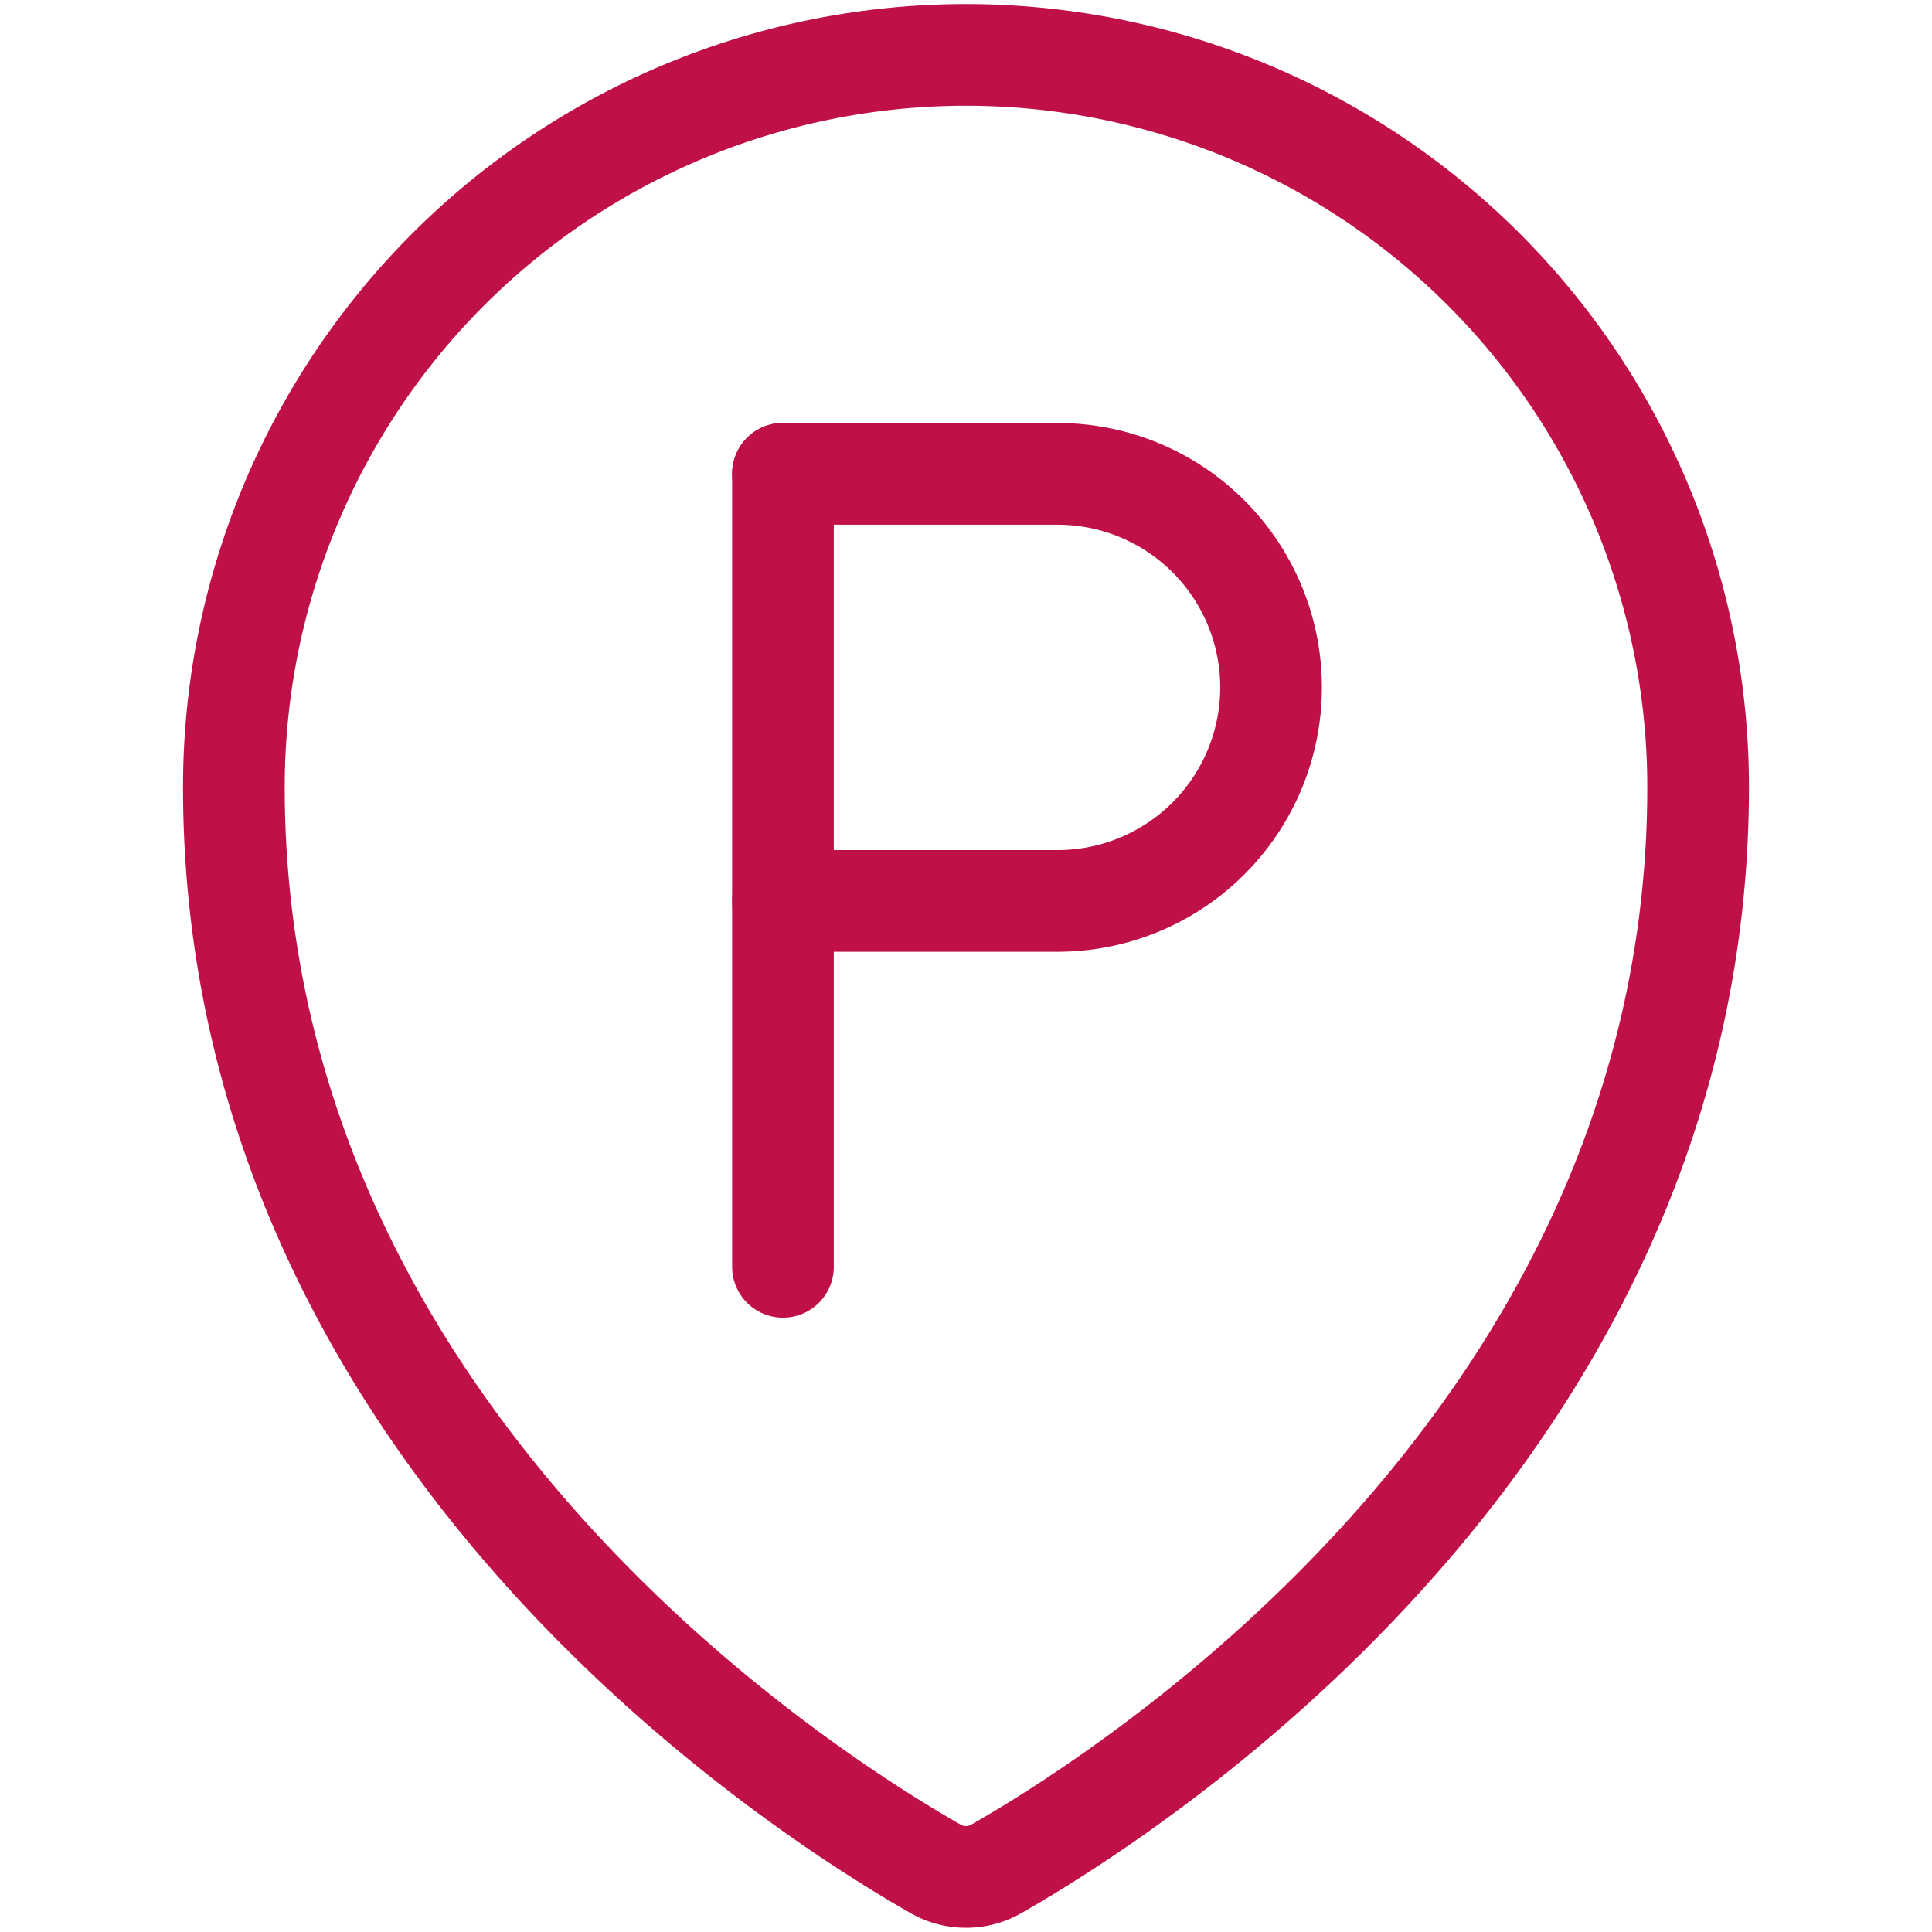
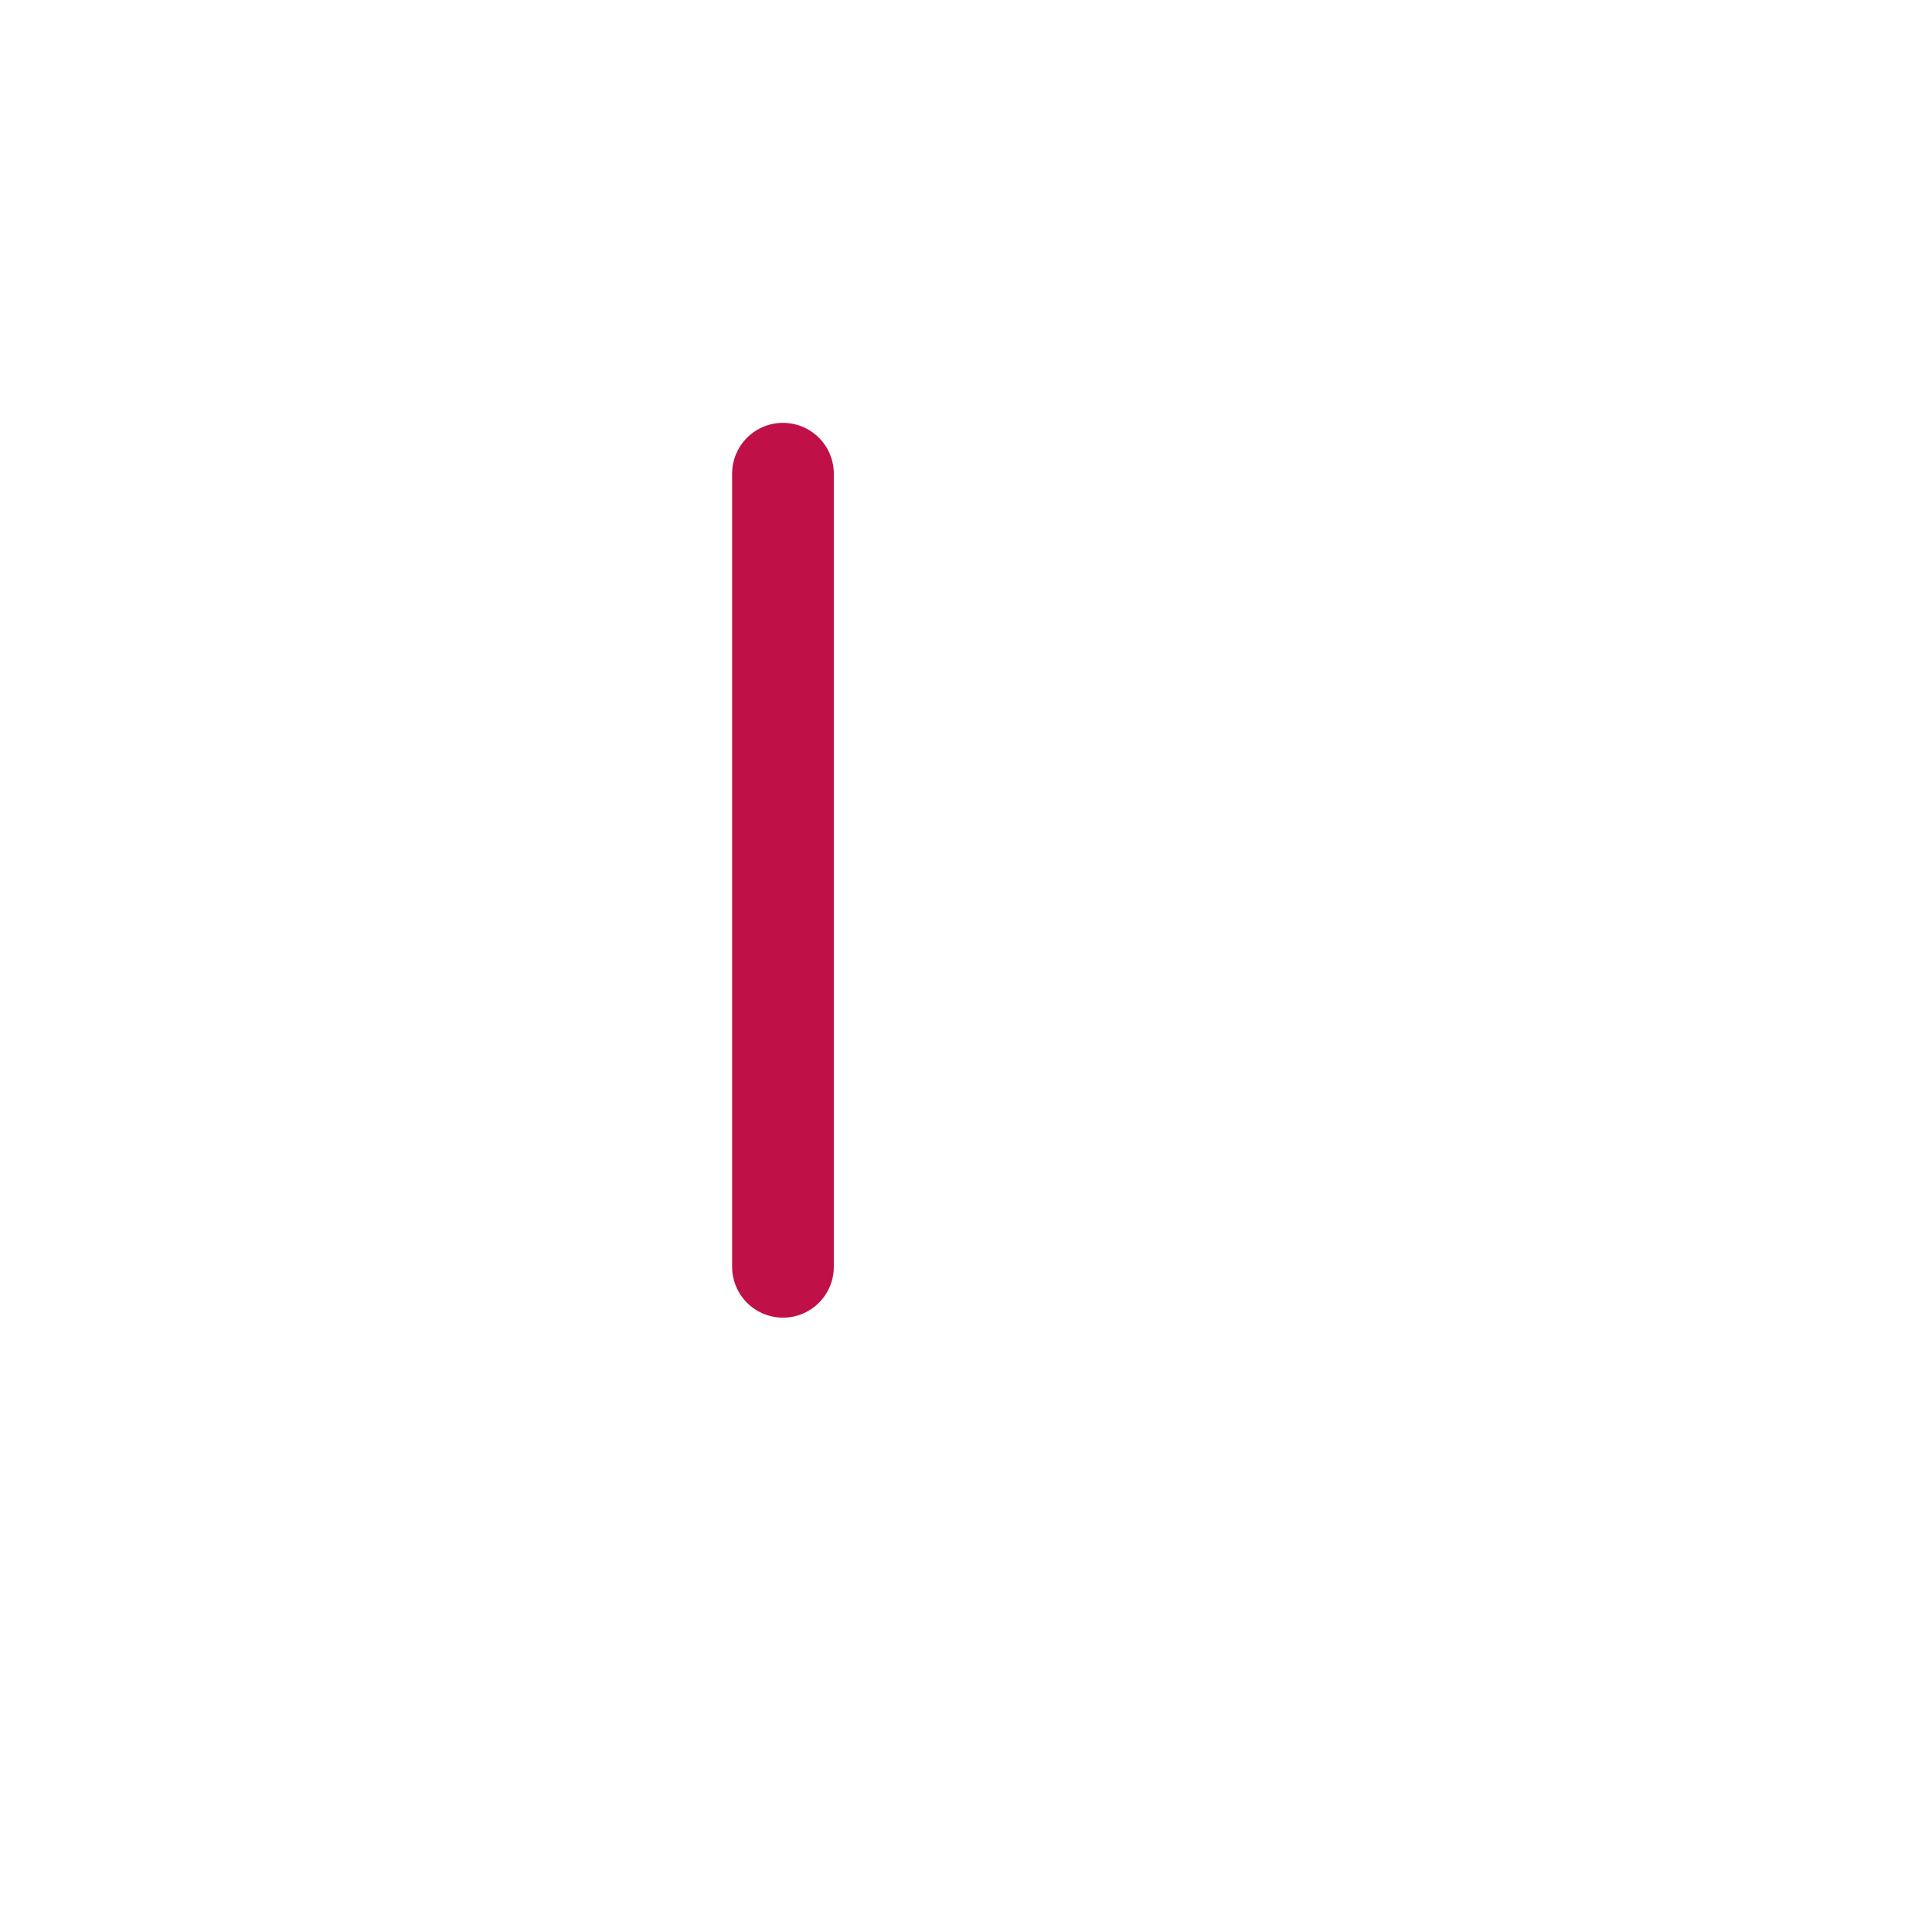
<svg xmlns="http://www.w3.org/2000/svg" viewBox="0.125 0.125 23.75 23.75" stroke-width="1.25">
-   <path d="M12,.8a9,9,0,0,1,9,9c0,7.9-6.932,12.331-8.629,13.3a.751.751,0,0,1-.743,0C9.931,22.132,3,17.7,3,9.8A9,9,0,0,1,12,.8Z" fill="none" stroke="#c01048" stroke-linecap="round" stroke-linejoin="round" />
-   <path d="M9.75,11.2h3.375a2.625,2.625,0,0,0,0-5.25H9.75" fill="none" stroke="#c01048" stroke-linecap="round" stroke-linejoin="round" />
  <path d="M9.75 5.948L9.75 15.698" fill="none" stroke="#c01048" stroke-linecap="round" stroke-linejoin="round" />
</svg>